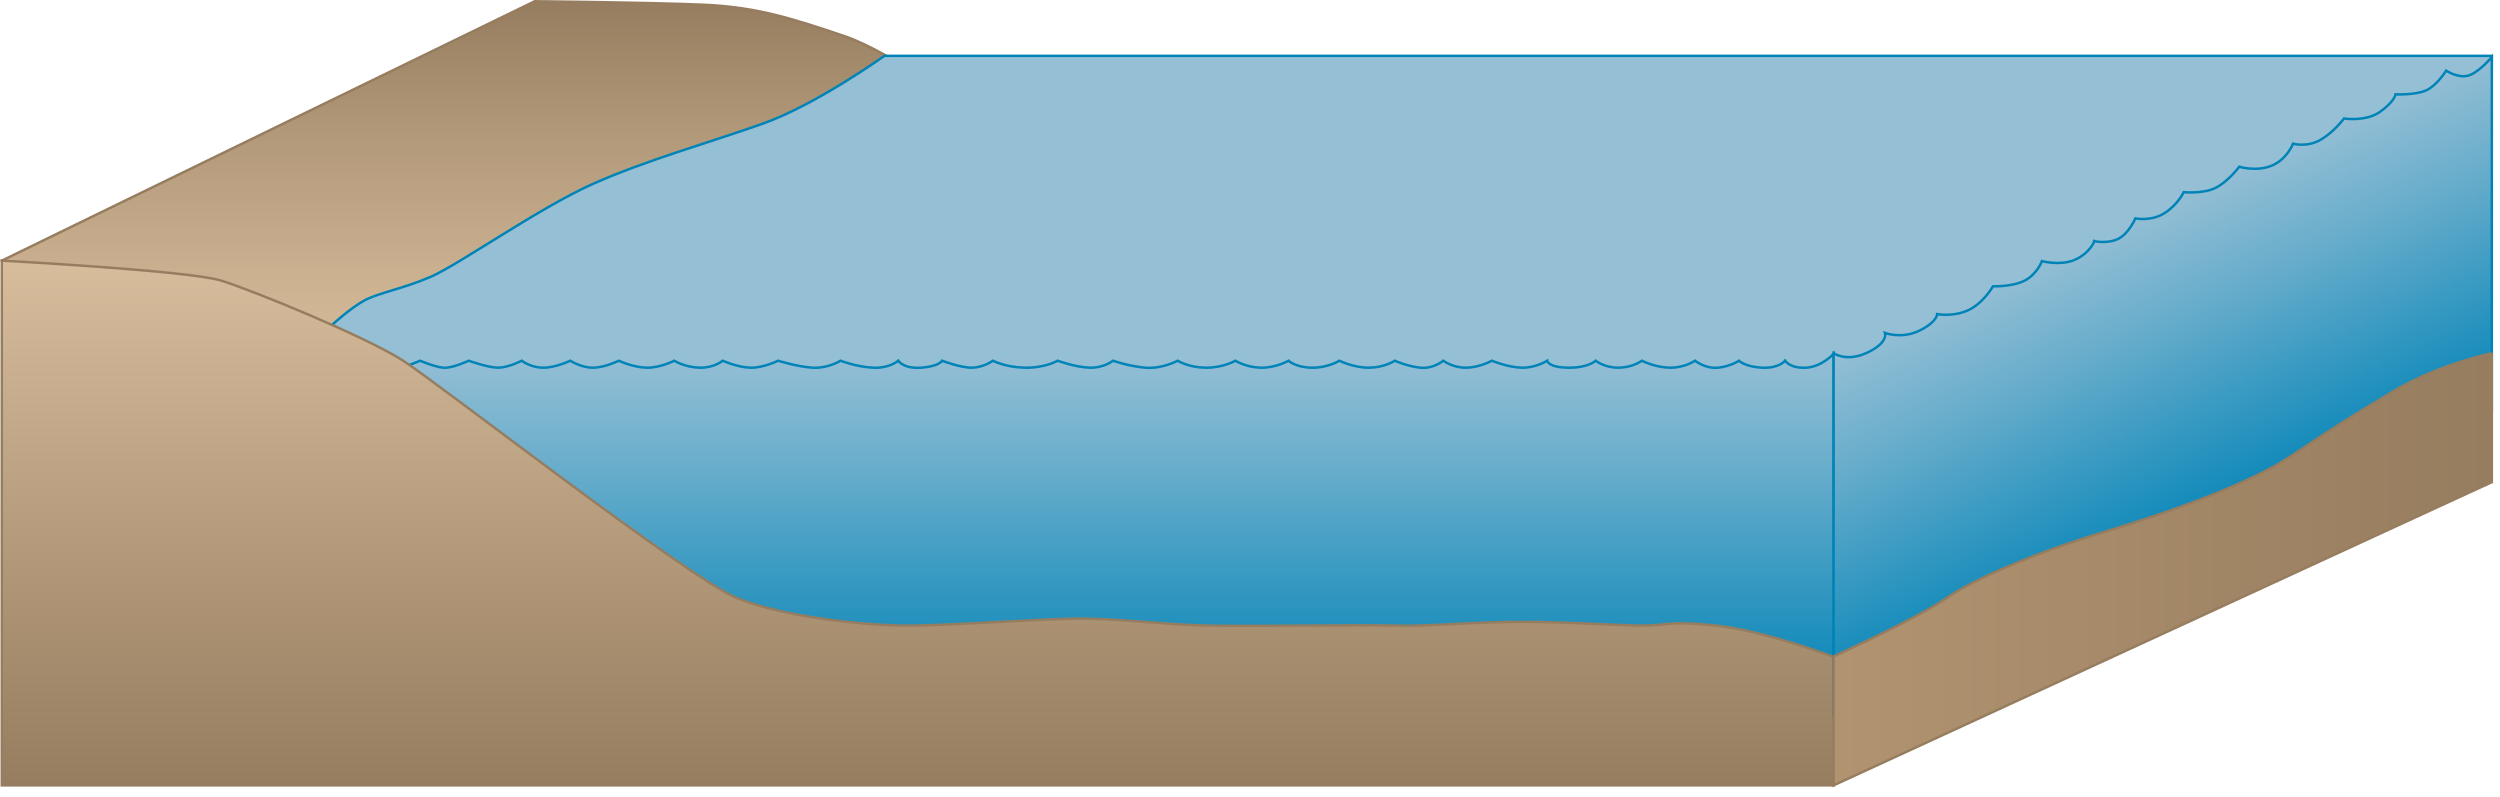
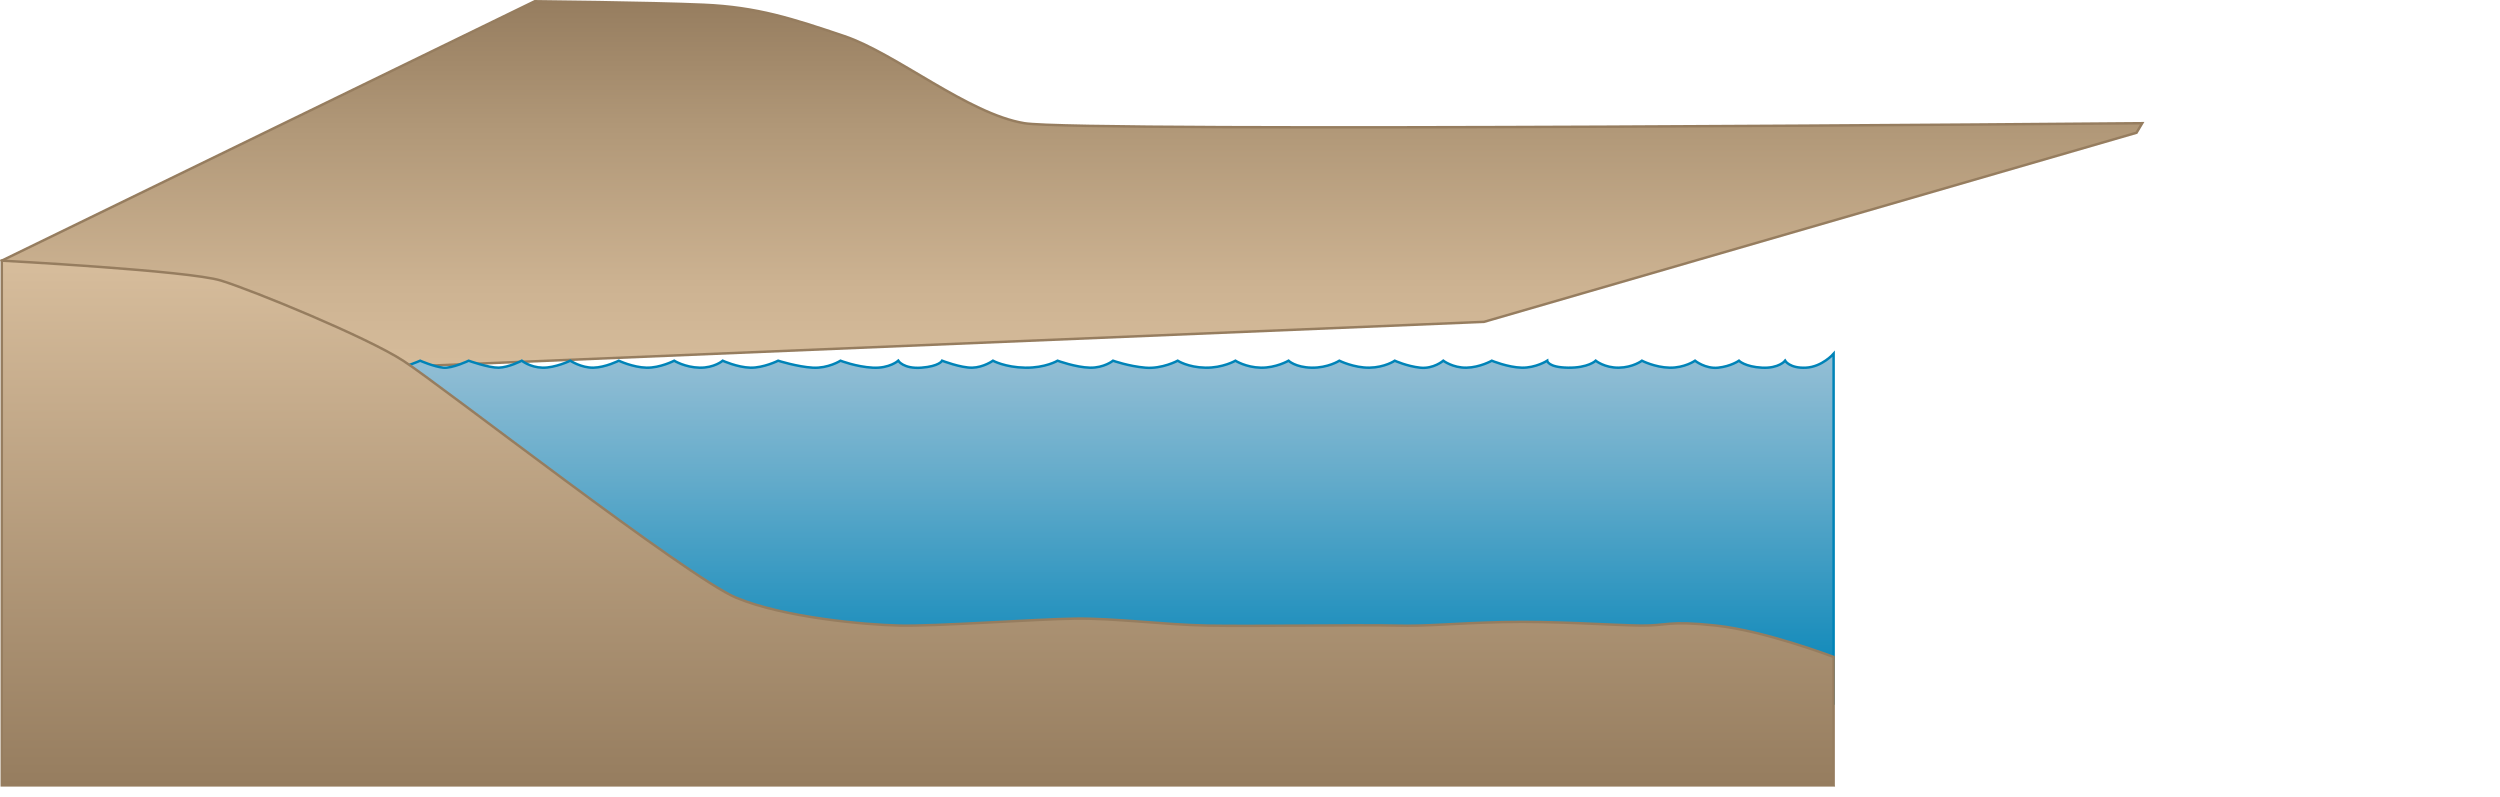
<svg xmlns="http://www.w3.org/2000/svg" xmlns:ns1="https://ian.umces.edu/media-library/" x="0px" y="0px" width="502" height="160" viewBox="0 0 502 160" xml:space="preserve">
  <title>Coastline 3D: beach to ocean</title>
  <desc>
    <ns1:title>Coastline 3D: beach to ocean</ns1:title>
    <ns1:descr>Illustration of coastline base from beach to ocean</ns1:descr>
    <ns1:scene>
      <ns1:contains>diagram, template, base, ecosystem, aquatic, coastal, marine, coastline, beach, ocean</ns1:contains>
      <ns1:when>2003-01-01</ns1:when>
    </ns1:scene>
  </desc>
  <defs />
  <linearGradient id="ian_symbols_d6c68ceeb49701445138cb789fb4ade0" y2=".251" gradientUnits="userSpaceOnUse" x2="215.26" y1="76.524" x1="215.26">
    <stop stop-color="#D7BD9C" offset="0" />
    <stop stop-color="#CDB392" offset=".243" />
    <stop stop-color="#B19878" offset=".66" />
    <stop stop-color="#967D5F" offset="1" />
  </linearGradient>
  <path stroke="#967D5F" stroke-width=".5" d="m4.371 58.896l-4.014-6.561 107.02-52.085s23.018.232 33.856.698c10.838.467 17.912 2.8 28.289 6.297 10.374 3.5 24.87 15.628 36.173 17.495 11.3 1.867 224.46 0 224.46 0l-1.141 1.912-131.03 37.976-286.6 11.896-7.019-17.628z" fill="url(#ian_symbols_d6c68ceeb49701445138cb789fb4ade0)" />
-   <path stroke="#0083B7" stroke-width=".5" d="m66.694 65.224s3.657-3.373 6.493-4.9c2.834-1.527 7.781-2.361 13.309-4.744 5.526-2.382 21.668-13.766 32.378-18.57 10.711-4.805 23.772-8.436 34.402-12.219 10.628-3.782 24.31-13.577 24.31-13.577h322.77v1.91l-132.16 62.467h-284.05l-8.811-5.598-8.635-4.769z" fill="#95BFD5" />
  <linearGradient id="ian_symbols_0f60f694b7ab5e84bd4f7c570ff9b502" y2="141.51" gradientUnits="userSpaceOnUse" x2="221.73" y1="71.033" x1="221.73">
    <stop stop-color="#95BFD5" offset="0" />
    <stop stop-color="#66ACCB" offset=".34" />
    <stop stop-color="#0083B7" offset="1" />
  </linearGradient>
  <path stroke="#0083B7" stroke-width=".5" d="m368.19 141.51h-292.92v-69.078s3.143 1.337 4.458 1.4c1.314.064 4.639-1.4 4.639-1.4s2.832 1.225 4.639 1.4c1.805.176 5.1-1.4 5.1-1.4s4.032 1.447 6.03 1.4c1.998-.048 4.635-1.4 4.635-1.4s1.663 1.337 4.175 1.4c2.512.064 5.565-1.4 5.565-1.4s2.227 1.447 4.637 1.4c2.409-.048 5.104-1.4 5.104-1.4s2.83 1.337 5.563 1.4c2.733.064 5.566-1.4 5.566-1.4s2.154 1.337 5.099 1.4c2.944.064 4.64-1.4 4.64-1.4s2.942 1.337 5.565 1.4c2.621.064 5.565-1.4 5.565-1.4s3.868 1.225 6.957 1.4c3.086.176 5.565-1.4 5.565-1.4s3.141 1.225 6.492 1.4c3.352.176 5.103-1.4 5.103-1.4s1.033 1.67 4.637 1.4c3.602-.27 4.173-1.4 4.173-1.4s3.748 1.447 6.028 1.4c2.281-.048 4.175-1.4 4.175-1.4s2.447 1.337 6.493 1.4c4.043.064 6.49-1.4 6.49-1.4s3.667 1.337 6.493 1.4c2.827.064 4.639-1.4 4.639-1.4s3.14 1.113 6.49 1.4c3.353.288 6.494-1.4 6.494-1.4s2.061 1.337 5.565 1.4c3.504.064 6.028-1.4 6.028-1.4s2.072 1.337 5.102 1.4c3.029.064 5.564-1.4 5.564-1.4s1.376 1.337 4.638 1.4c3.263.064 5.563-1.4 5.563-1.4s2.929 1.447 6.031 1.4c3.1-.048 5.1-1.4 5.1-1.4s2.438 1.113 5.103 1.4c2.665.288 4.636-1.4 4.636-1.4s1.923 1.447 4.64 1.4c2.716-.048 5.101-1.4 5.101-1.4s3.232 1.337 6.03 1.4c2.795.064 5.099-1.4 5.099-1.4s.108 1.337 4.175 1.4c4.067.064 5.564-1.4 5.564-1.4s1.784 1.447 4.638 1.4c2.855-.048 4.64-1.4 4.64-1.4s2.588 1.337 5.564 1.4c2.975.064 5.1-1.4 5.1-1.4s2.078 1.67 4.639 1.4c2.562-.27 4.176-1.4 4.176-1.4s1.229 1.225 4.635 1.4c3.408.176 4.637-1.4 4.637-1.4s.922 1.56 4.176 1.4c3.252-.159 5.563-2.799 5.563-2.799v70.477z" fill="url(#ian_symbols_0f60f694b7ab5e84bd4f7c570ff9b502)" />
  <linearGradient id="ian_symbols_87525f3a8233fde4b9fa7430c2f9c47a" y2="52.336" gradientUnits="userSpaceOnUse" x2="184.27" y1="157.69" x1="184.27">
    <stop stop-color="#967D5F" offset="0" />
    <stop stop-color="#D7BD9C" offset="1" />
  </linearGradient>
  <path stroke="#967D5F" stroke-width=".5" d="m368.19 157.7h-367.83v-105.36s37.552 1.996 44.024 4.002c6.475 2.006 29.167 11.31 36.58 16.094 7.412 4.784 57.254 43.599 66.854 47.585 9.601 3.984 25.689 5.424 32.797 5.598 7.107.174 27.452-1.297 35.318-1.4 7.866-.102 17.808 1.227 26.489 1.4 8.684.174 31.371-.174 37.842 0 6.474.174 10.998-.458 21.444-.701 10.447-.242 22.3.64 27.751.701s5.286-1.068 15.137 0c9.852 1.066 23.593 6.297 23.593 6.297v25.78z" fill="url(#ian_symbols_87525f3a8233fde4b9fa7430c2f9c47a)" />
  <linearGradient id="ian_symbols_064dd60eed418494195a58396e2a4eaa" y2="107.2" gradientUnits="userSpaceOnUse" x2="448.08" y1="46.8" x1="419.92">
    <stop stop-color="#95BFD5" offset="0" />
    <stop stop-color="#66ACCB" offset=".34" />
    <stop stop-color="#0083B7" offset="1" />
  </linearGradient>
-   <path stroke="#0083B7" stroke-width=".5" d="m500.36 11.445s-2.248 2.733-4.37 3.615c-2.122.884-4.804-.873-4.804-.873s-1.778 2.904-3.953 3.93c-2.176 1.025-6.208.832-6.208.832s-.126 1.334-3.031 3.447c-2.908 2.112-7.318 1.401-7.318 1.401s-2.003 2.715-4.71 4.28c-2.704 1.563-5.524.78-5.524.78s-1.195 3.136-4.291 4.408c-3.092 1.272-6.505.214-6.505.214s-2.236 2.99-4.744 4.241c-2.511 1.25-6.402.864-6.402.864s-1.168 2.48-3.832 4.196c-2.664 1.716-5.891 1.084-5.891 1.084s-1.266 2.951-3.354 4.053c-2.086 1.101-5.24.55-4.927.415s-.916 2.585-3.887 3.842c-2.97 1.257-6.59.251-6.59.251s-.924 2.571-3.405 3.887c-2.482 1.317-6.425 1.177-6.425 1.177s-1.854 3.301-4.869 4.752c-3.013 1.451-6.329.833-6.329.833s-.008 1.579-3.563 3.315c-3.556 1.735-6.918.481-6.918.481s.705 1.927-3.531 3.921c-4.237 1.998-6.789.131-6.789.131v72.778l132.17-60.878v-71.377z" fill="url(#ian_symbols_064dd60eed418494195a58396e2a4eaa)" />
  <linearGradient id="ian_symbols_9ed547e8e21c6ae4d9015ee96679ecce" y2="114.31" gradientUnits="userSpaceOnUse" x2="500.36" y1="114.31" x1="368.19">
    <stop stop-color="#B19370" offset=".006" />
    <stop stop-color="#967D5F" offset="1" />
  </linearGradient>
-   <path stroke="#967D5F" stroke-width=".5" d="m500.36 70.924s-10.571 2.188-19.72 7.626c-9.147 5.438-12.637 7.717-20.631 13.05-7.995 5.332-23.253 10.915-37.189 15.122-13.936 4.205-26.277 9.432-32.105 13.466-5.829 4.036-22.525 11.617-22.525 11.617v25.89l132.17-60.878v-25.898z" fill="url(#ian_symbols_9ed547e8e21c6ae4d9015ee96679ecce)" />
</svg>